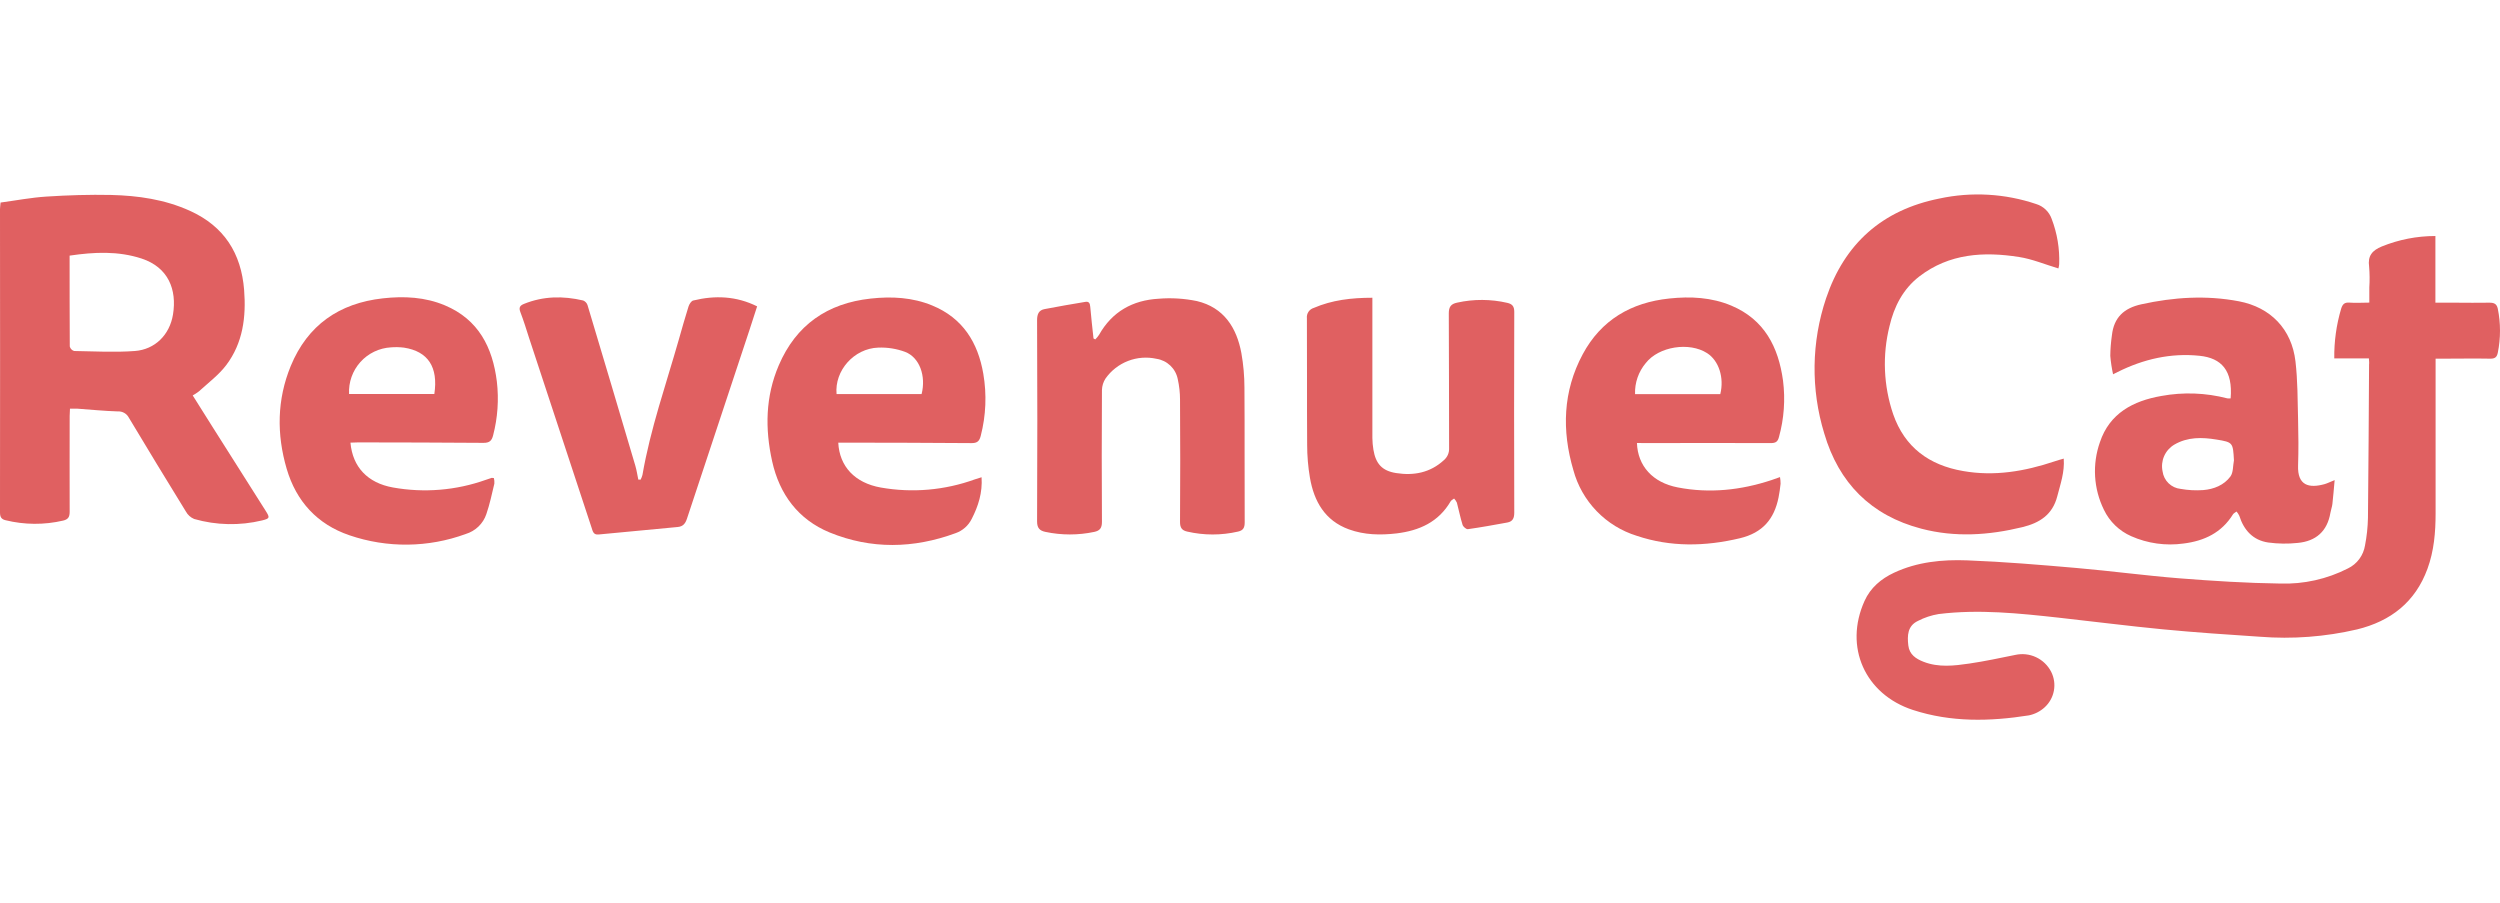
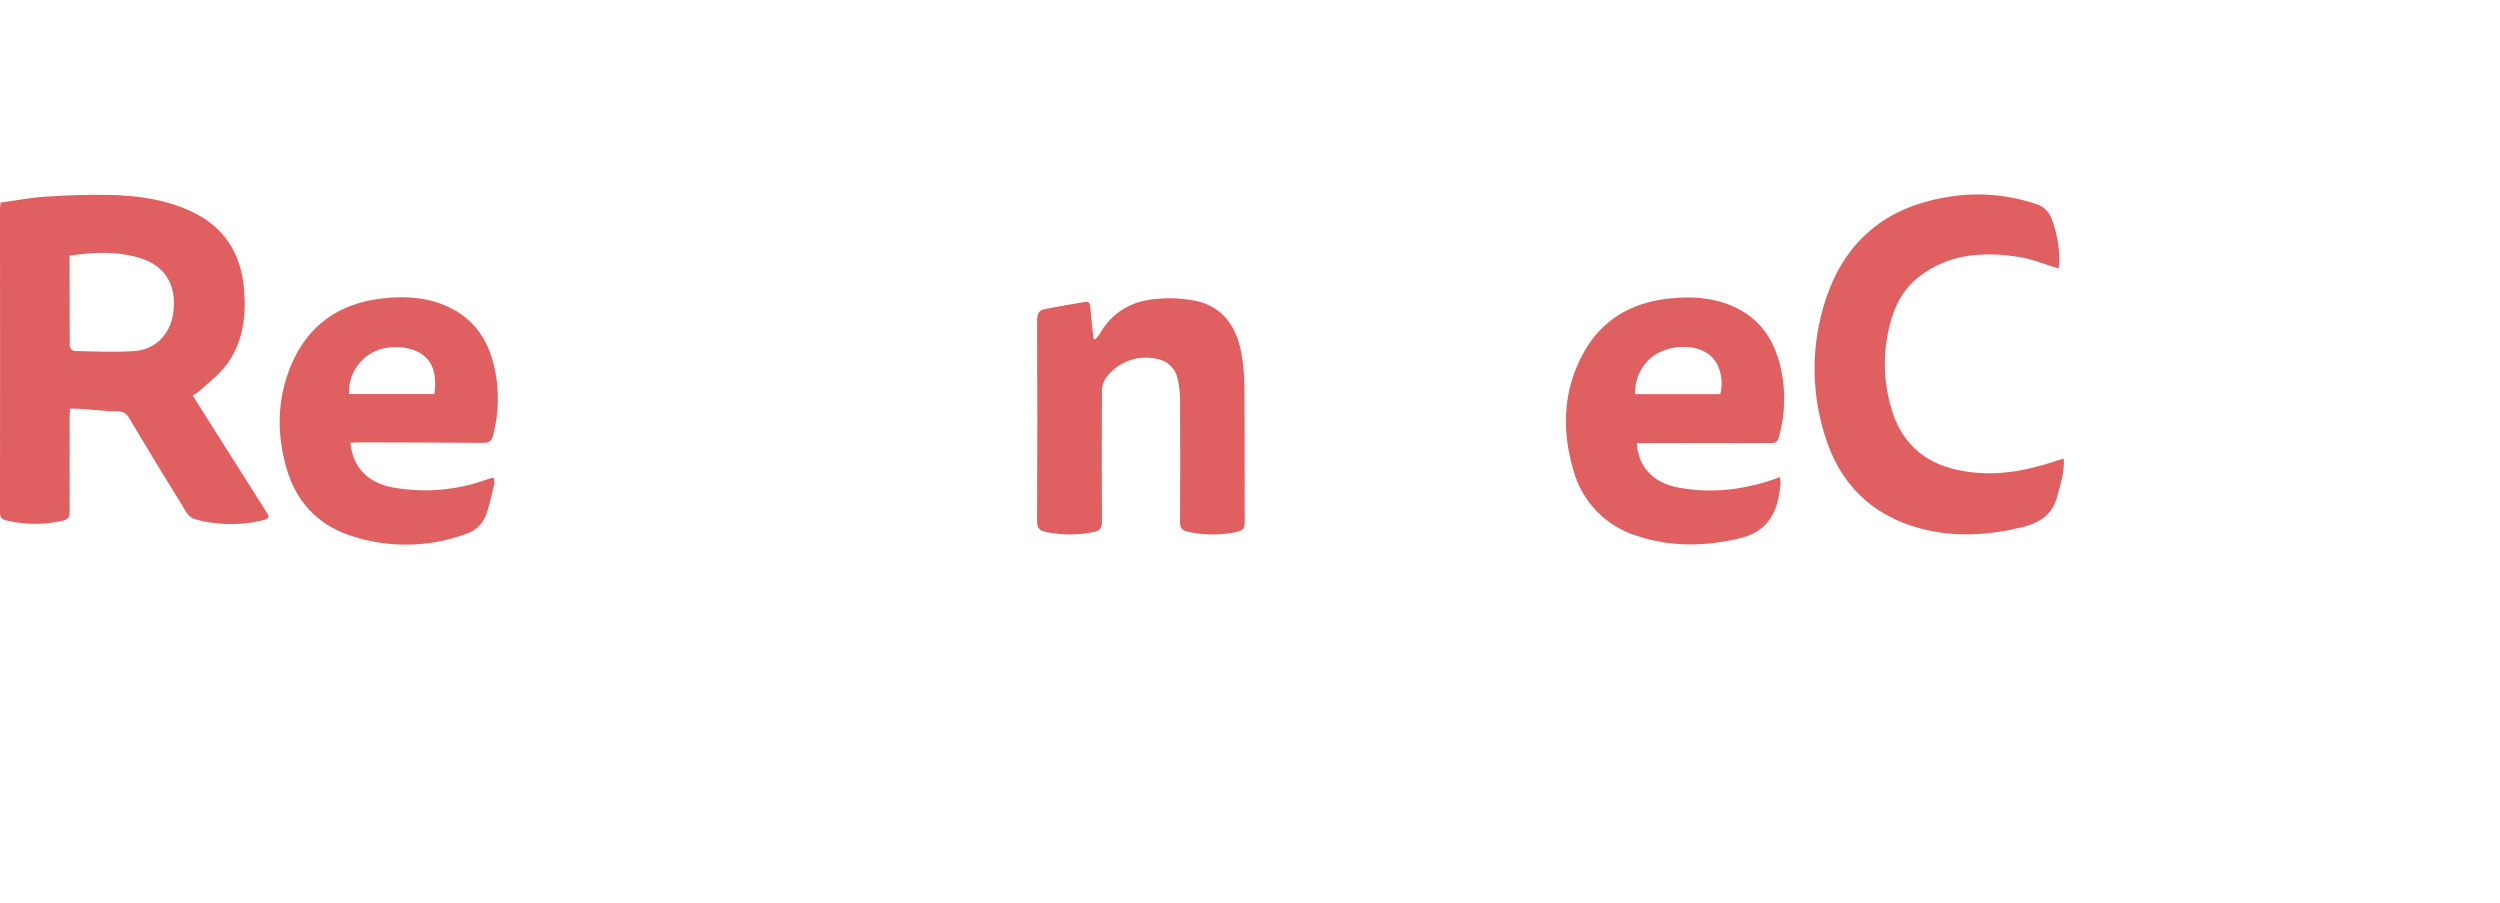
<svg xmlns="http://www.w3.org/2000/svg" width="180px" height="65px" viewBox="0 0 180 65" fill="none">
-   <path d="M170.561 25.804H168.068C168.052 24.592 168.219 23.385 168.564 22.222C168.664 21.907 168.8 21.759 169.163 21.788C169.609 21.825 170.061 21.788 170.591 21.788V20.698C170.623 20.2 170.618 19.699 170.577 19.201C170.463 18.423 170.801 18.029 171.487 17.747C172.714 17.248 174.025 16.992 175.349 16.993V21.793H176.791C177.609 21.793 178.425 21.811 179.241 21.793C179.585 21.793 179.763 21.881 179.841 22.224C180.053 23.272 180.053 24.351 179.841 25.398C179.779 25.708 179.641 25.83 179.297 25.824C178.181 25.802 177.065 25.824 175.949 25.824H175.363V26.47C175.363 29.97 175.363 33.47 175.363 36.968C175.363 38.32 175.249 39.666 174.779 40.95C173.903 43.349 172.137 44.723 169.711 45.317C167.419 45.852 165.058 46.03 162.712 45.845C160.386 45.693 158.06 45.535 155.742 45.313C153.24 45.073 150.742 44.749 148.251 44.475C145.369 44.159 142.485 43.853 139.585 44.211C139.063 44.297 138.558 44.464 138.089 44.707C137.337 45.065 137.317 45.765 137.399 46.475C137.477 47.127 137.945 47.433 138.493 47.647C139.577 48.071 140.693 47.937 141.799 47.775C142.905 47.613 143.999 47.375 145.085 47.157C145.591 47.041 146.122 47.097 146.593 47.317C147.064 47.537 147.448 47.908 147.685 48.371C147.897 48.791 147.966 49.269 147.88 49.731C147.794 50.194 147.559 50.615 147.211 50.931C146.892 51.222 146.501 51.421 146.079 51.507C143.279 51.949 140.479 52.013 137.731 51.117C134.279 49.991 132.751 46.579 134.247 43.267C134.675 42.315 135.447 41.667 136.369 41.237C138.041 40.453 139.843 40.278 141.639 40.346C144.265 40.446 146.889 40.667 149.506 40.894C151.978 41.108 154.438 41.441 156.906 41.638C159.328 41.828 161.756 41.983 164.182 42.016C165.872 42.07 167.549 41.695 169.055 40.925C169.378 40.768 169.658 40.536 169.871 40.248C170.084 39.959 170.225 39.624 170.281 39.27C170.408 38.617 170.479 37.955 170.493 37.29C170.535 33.608 170.549 29.926 170.573 26.244C170.591 26.114 170.571 26.004 170.561 25.804Z" fill="#E06061" />
  <path d="M0.042 14.583C1.148 14.435 2.242 14.223 3.35 14.153C4.894 14.053 6.446 14.005 8 14.037C9.941 14.085 11.859 14.357 13.675 15.179C16.143 16.297 17.369 18.241 17.577 20.875C17.729 22.81 17.495 24.696 16.287 26.29C15.745 27.004 14.999 27.558 14.323 28.178C14.182 28.287 14.032 28.385 13.875 28.47C14.373 29.27 14.849 30.022 15.327 30.778L19.127 36.778C19.443 37.278 19.431 37.332 18.867 37.472C17.257 37.859 15.575 37.823 13.983 37.368C13.727 37.262 13.515 37.072 13.383 36.828C11.999 34.584 10.632 32.334 9.28 30.078C9.205 29.932 9.09 29.811 8.948 29.73C8.806 29.649 8.643 29.612 8.48 29.622C7.5 29.592 6.522 29.492 5.542 29.422C5.396 29.422 5.246 29.422 5.038 29.422C5.038 29.606 5.016 29.78 5.016 29.956C5.016 32.256 5.006 34.556 5.016 36.854C5.016 37.222 4.906 37.396 4.55 37.482C3.183 37.801 1.76 37.792 0.398 37.456C0.096 37.386 0 37.22 0 36.896C0.008 29.615 0.008 22.334 0 15.053C0 14.923 0.026 14.793 0.042 14.583ZM5.012 18.405C5.012 20.622 5.012 22.786 5.024 24.948C5.044 25.025 5.084 25.095 5.138 25.151C5.193 25.208 5.262 25.25 5.338 25.272C6.796 25.296 8.262 25.38 9.71 25.272C11.157 25.164 12.215 24.11 12.455 22.65C12.749 20.851 12.119 19.251 10.2 18.617C8.514 18.065 6.8 18.141 5.012 18.405Z" fill="#E06061" />
  <path d="M148.205 19.328C147.243 19.041 146.325 18.651 145.371 18.503C142.827 18.103 140.349 18.247 138.193 19.902C137.015 20.812 136.375 22.072 136.047 23.472C135.521 25.571 135.612 27.776 136.309 29.824C137.137 32.206 138.895 33.492 141.341 33.914C143.601 34.314 145.779 33.936 147.923 33.22C148.123 33.152 148.323 33.094 148.589 33.02C148.661 33.994 148.351 34.85 148.125 35.728C147.783 37.066 146.847 37.654 145.603 37.956C143.189 38.542 140.775 38.702 138.345 38.068C134.705 37.118 132.39 34.768 131.346 31.208C130.372 28.028 130.419 24.624 131.48 21.472C132.808 17.535 135.523 15.119 139.633 14.295C141.954 13.795 144.368 13.933 146.617 14.695C146.87 14.773 147.1 14.91 147.291 15.093C147.482 15.276 147.628 15.502 147.717 15.751C148.118 16.795 148.303 17.909 148.261 19.027C148.251 19.129 148.232 19.23 148.205 19.328Z" fill="#E06061" />
-   <path d="M168.094 34.568C168.034 35.216 167.994 35.754 167.932 36.288C167.908 36.502 167.826 36.708 167.79 36.92C167.566 38.254 166.746 38.968 165.438 39.09C164.729 39.166 164.014 39.156 163.308 39.06C162.218 38.896 161.558 38.176 161.23 37.136C161.178 37.025 161.111 36.922 161.03 36.83C160.944 36.898 160.83 36.946 160.776 37.03C159.956 38.358 158.704 38.95 157.212 39.134C155.935 39.312 154.632 39.13 153.453 38.608C152.588 38.23 151.888 37.553 151.481 36.702C151.112 35.951 150.897 35.135 150.847 34.301C150.798 33.466 150.915 32.63 151.193 31.842C151.889 29.752 153.593 28.864 155.614 28.51C157.192 28.219 158.814 28.278 160.366 28.682C160.446 28.692 160.527 28.692 160.606 28.682C160.77 26.682 159.956 25.778 158.362 25.616C156.29 25.404 154.333 25.854 152.473 26.782L152.141 26.948C152.045 26.511 151.978 26.068 151.941 25.622C151.947 25.123 151.987 24.626 152.059 24.132C152.201 22.86 152.923 22.184 154.175 21.91C156.512 21.396 158.846 21.244 161.206 21.694C163.476 22.128 165.006 23.694 165.274 26.022C165.436 27.406 165.426 28.81 165.462 30.208C165.488 31.306 165.5 32.408 165.462 33.506C165.406 34.98 166.262 35.162 167.368 34.858C167.558 34.804 167.736 34.712 168.094 34.568ZM160.844 33.144C160.772 31.87 160.776 31.842 159.598 31.65C158.556 31.478 157.51 31.45 156.546 32.016C156.222 32.209 155.967 32.498 155.816 32.844C155.666 33.189 155.627 33.573 155.706 33.942C155.75 34.267 155.901 34.568 156.137 34.796C156.373 35.025 156.678 35.167 157.004 35.2C157.543 35.296 158.091 35.325 158.636 35.286C159.398 35.222 160.126 34.934 160.588 34.31C160.804 34.018 160.766 33.538 160.844 33.144Z" fill="#E06061" />
  <path d="M25.233 31.87C25.387 33.632 26.477 34.774 28.291 35.098C30.53 35.501 32.837 35.312 34.98 34.548C35.12 34.5 35.262 34.45 35.404 34.406C35.456 34.405 35.508 34.409 35.558 34.42C35.593 34.55 35.605 34.685 35.594 34.82C35.416 35.56 35.262 36.31 35.016 37.02C34.901 37.359 34.705 37.666 34.447 37.914C34.188 38.162 33.874 38.345 33.531 38.448C30.832 39.438 27.874 39.47 25.155 38.538C22.847 37.754 21.329 36.098 20.641 33.754C19.911 31.266 19.941 28.77 20.933 26.354C22.147 23.408 24.421 21.828 27.571 21.48C29.099 21.31 30.611 21.386 32.039 21.988C34.448 23.004 35.468 25.004 35.774 27.474C35.925 28.767 35.834 30.078 35.506 31.338C35.406 31.738 35.242 31.89 34.802 31.886C31.803 31.858 28.803 31.86 25.803 31.852L25.233 31.87ZM25.133 28.366H31.273C31.563 26.43 30.819 25.298 29.089 25.03C28.776 24.991 28.459 24.984 28.145 25.01C27.301 25.059 26.512 25.439 25.947 26.067C25.383 26.696 25.09 27.522 25.133 28.366Z" fill="#E06061" />
-   <path d="M60.355 31.87C60.439 33.588 61.555 34.772 63.415 35.102C65.688 35.504 68.027 35.3 70.197 34.512C70.335 34.464 70.475 34.424 70.673 34.362C70.745 35.476 70.439 36.434 69.963 37.362C69.725 37.843 69.308 38.212 68.801 38.388C65.769 39.502 62.721 39.559 59.733 38.337C57.469 37.404 56.123 35.584 55.597 33.222C55.072 30.86 55.112 28.55 56.069 26.31C57.313 23.396 59.569 21.834 62.699 21.496C64.209 21.332 65.699 21.41 67.117 21.994C69.317 22.896 70.413 24.656 70.799 26.918C71.053 28.4 70.99 29.918 70.615 31.374C70.517 31.76 70.367 31.908 69.945 31.904C66.929 31.876 63.913 31.878 60.897 31.87H60.355ZM66.355 28.374C66.685 27.078 66.215 25.74 65.171 25.336C64.552 25.107 63.893 25.002 63.233 25.028C61.477 25.09 60.077 26.694 60.233 28.374H66.355Z" fill="#E06061" />
  <path d="M117.86 31.894C117.916 33.546 118.988 34.746 120.8 35.094C123.088 35.538 125.34 35.294 127.544 34.568C127.73 34.506 127.912 34.438 128.16 34.35C128.188 34.508 128.202 34.667 128.202 34.828C128.166 35.158 128.122 35.49 128.056 35.816C127.742 37.368 126.916 38.358 125.28 38.752C122.766 39.352 120.28 39.395 117.846 38.578C116.748 38.238 115.753 37.626 114.955 36.798C114.156 35.97 113.58 34.954 113.281 33.844C112.441 30.992 112.529 28.166 113.956 25.506C115.278 23.042 117.436 21.78 120.192 21.492C121.72 21.33 123.23 21.406 124.658 22.006C127.032 23.006 128.046 24.978 128.378 27.406C128.55 28.765 128.451 30.145 128.086 31.466C127.998 31.8 127.85 31.904 127.5 31.902C124.468 31.886 121.434 31.902 118.402 31.902L117.86 31.894ZM123.86 28.378C124.154 27.192 123.756 25.968 122.912 25.426C121.628 24.602 119.434 24.942 118.496 26.14C117.97 26.765 117.695 27.562 117.724 28.378H123.86Z" fill="#E06061" />
-   <path d="M98.811 21.438V22.084C98.811 25.235 98.811 28.384 98.811 31.532C98.814 31.815 98.839 32.097 98.885 32.376C99.053 33.388 99.507 33.9 100.517 34.06C101.787 34.26 102.969 34.042 103.959 33.132C104.084 33.026 104.183 32.892 104.249 32.742C104.314 32.591 104.343 32.428 104.335 32.264C104.321 29.032 104.335 25.8 104.313 22.568C104.313 22.084 104.473 21.884 104.913 21.79C106.104 21.526 107.338 21.531 108.527 21.806C108.885 21.89 109.029 22.058 109.027 22.458C109.011 27.271 109.011 32.087 109.027 36.904C109.027 37.304 108.919 37.55 108.525 37.622C107.583 37.794 106.639 37.966 105.689 38.1C105.573 38.118 105.347 37.926 105.305 37.79C105.141 37.268 105.039 36.726 104.895 36.19C104.845 36.081 104.777 35.981 104.695 35.894C104.611 35.962 104.495 36.012 104.447 36.094C103.577 37.588 102.195 38.204 100.561 38.404C99.395 38.54 98.233 38.52 97.115 38.112C95.391 37.482 94.611 36.098 94.316 34.402C94.182 33.614 94.115 32.817 94.115 32.018C94.094 28.986 94.115 25.952 94.097 22.92C94.078 22.758 94.116 22.593 94.205 22.457C94.295 22.32 94.43 22.219 94.587 22.172C95.903 21.604 97.295 21.438 98.811 21.438Z" fill="#E06061" />
  <path d="M78.86 24.438C78.961 24.337 79.052 24.226 79.132 24.108C80.072 22.436 81.554 21.616 83.414 21.509C84.339 21.432 85.271 21.49 86.18 21.678C88.11 22.138 89.04 23.582 89.38 25.428C89.525 26.248 89.599 27.078 89.6 27.91C89.624 31.142 89.6 34.376 89.618 37.608C89.618 37.99 89.516 38.19 89.14 38.274C87.935 38.552 86.683 38.552 85.478 38.274C85.098 38.19 84.958 37.992 84.962 37.576C84.982 34.642 84.982 31.709 84.962 28.776C84.962 28.278 84.906 27.781 84.798 27.294C84.724 26.923 84.538 26.583 84.264 26.322C83.99 26.061 83.642 25.89 83.268 25.834C82.584 25.682 81.87 25.736 81.217 25.989C80.563 26.242 79.999 26.683 79.596 27.256C79.437 27.502 79.348 27.787 79.34 28.08C79.324 31.248 79.318 34.414 79.34 37.58C79.34 38.026 79.182 38.212 78.788 38.296C77.629 38.542 76.43 38.542 75.27 38.296C74.87 38.212 74.67 38.028 74.67 37.552C74.693 32.72 74.693 27.887 74.67 23.054C74.67 22.614 74.796 22.33 75.214 22.254C76.19 22.064 77.17 21.898 78.15 21.734C78.41 21.69 78.478 21.844 78.498 22.09C78.562 22.85 78.652 23.61 78.732 24.368L78.86 24.438Z" fill="#E06061" />
-   <path d="M46.124 34.534C46.18 34.427 46.224 34.314 46.256 34.198C46.83 30.874 47.95 27.696 48.87 24.466C49.098 23.666 49.322 22.866 49.574 22.066C49.628 21.898 49.774 21.666 49.914 21.636C51.478 21.256 53.008 21.31 54.513 22.058C54.313 22.658 54.143 23.216 53.955 23.78C52.458 28.296 50.962 32.813 49.466 37.332C49.348 37.69 49.184 37.908 48.796 37.944C46.895 38.12 44.993 38.3 43.092 38.484C42.716 38.52 42.676 38.24 42.592 37.986C41.099 33.442 39.601 28.895 38.098 24.346C37.898 23.712 37.698 23.076 37.46 22.452C37.344 22.14 37.44 21.998 37.722 21.882C39.122 21.314 40.544 21.298 41.986 21.634C42.059 21.663 42.125 21.707 42.179 21.764C42.233 21.821 42.275 21.888 42.3 21.962C43.456 25.817 44.604 29.673 45.744 33.532C45.838 33.854 45.888 34.192 45.958 34.532L46.124 34.534Z" fill="#E06061" />
</svg>